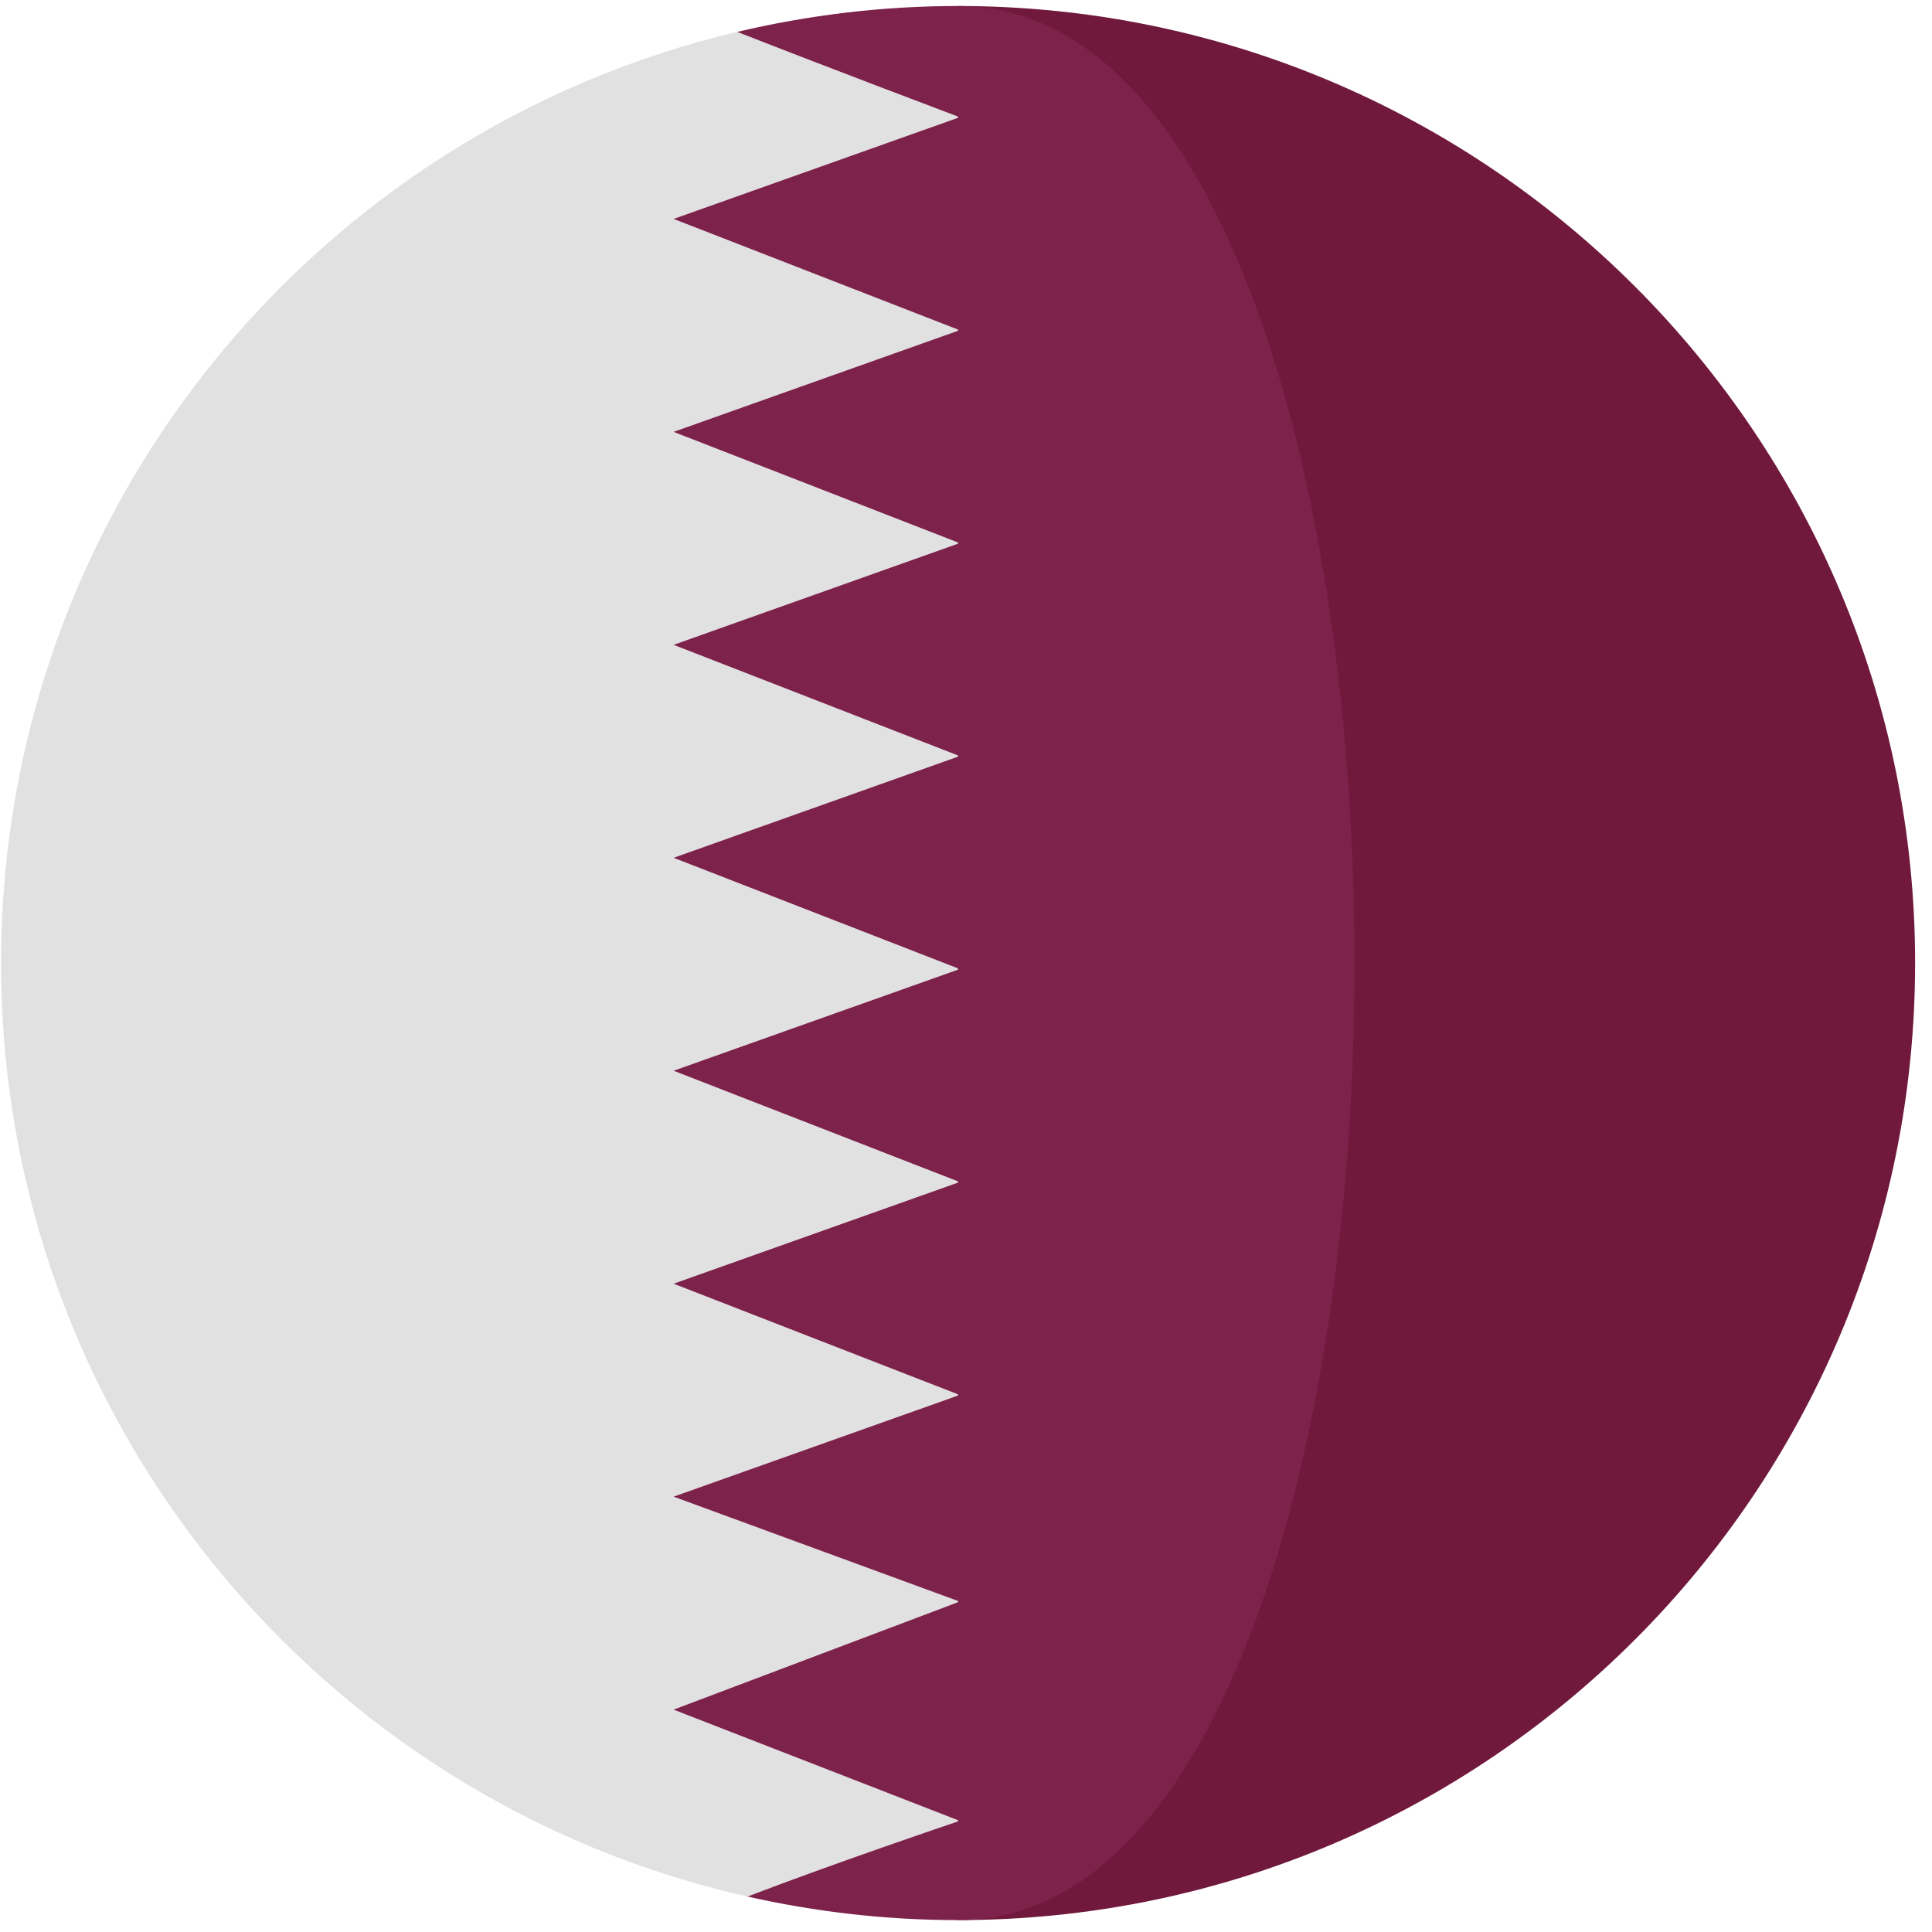
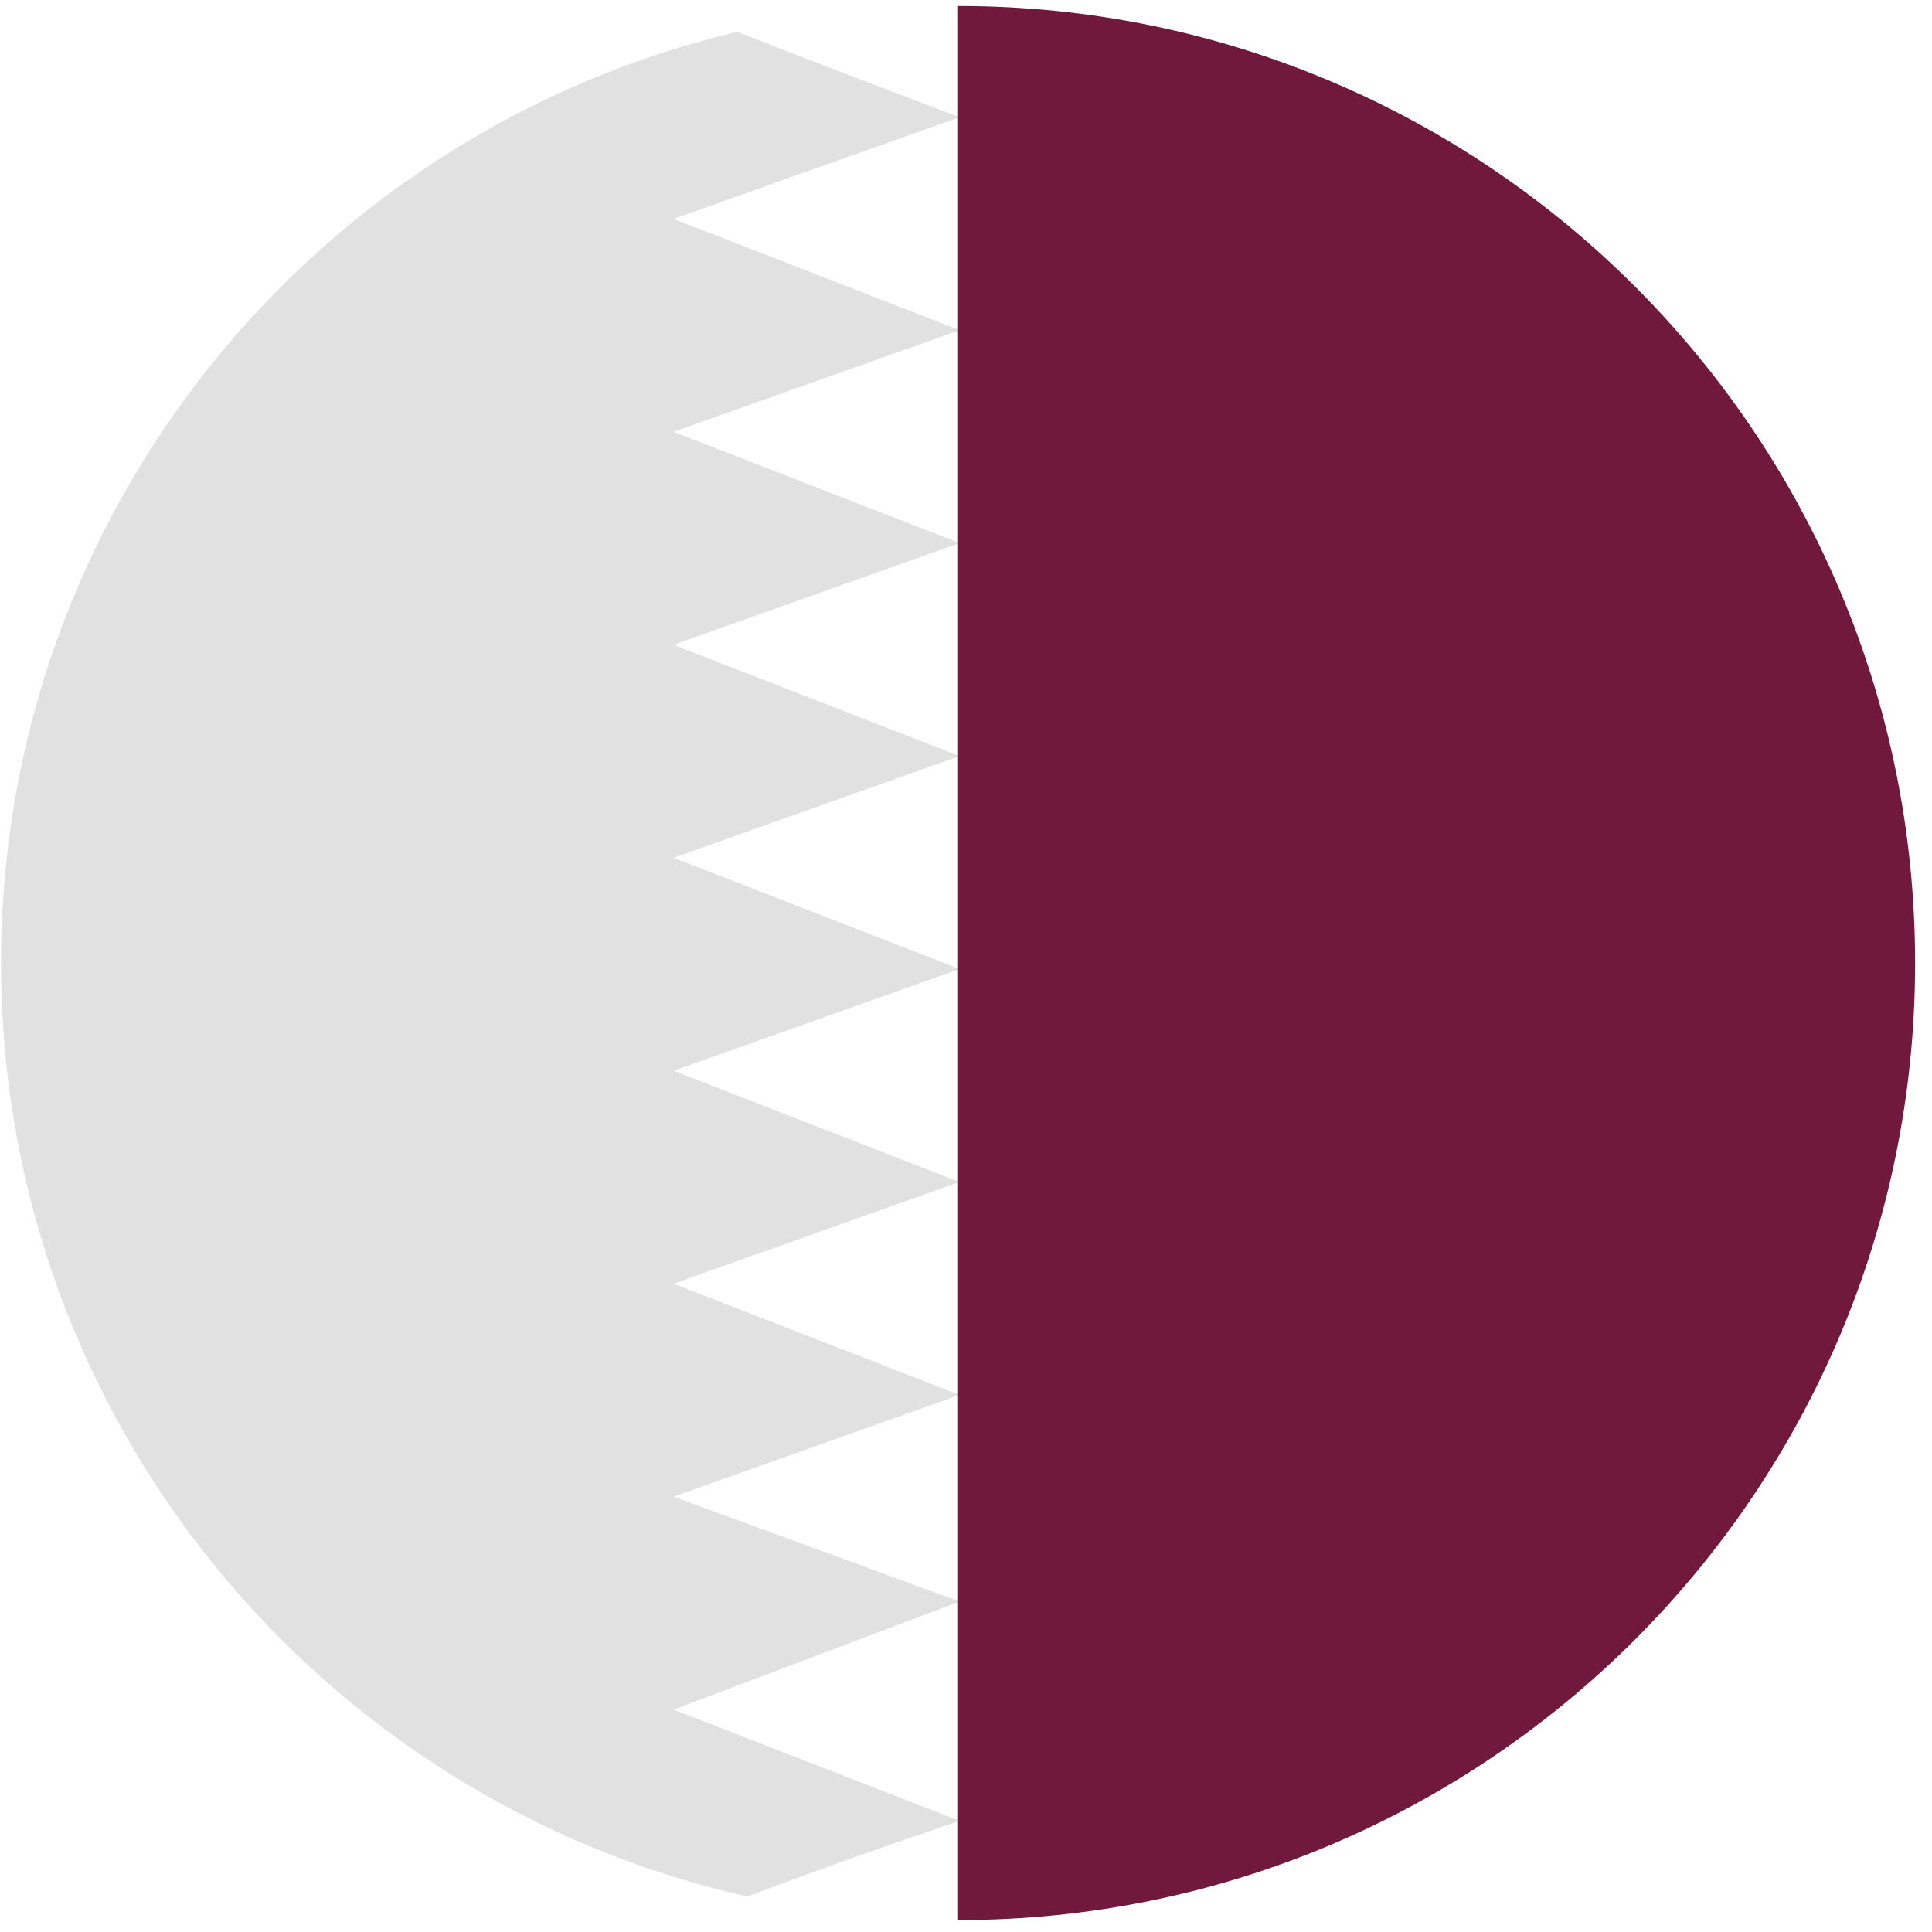
<svg xmlns="http://www.w3.org/2000/svg" width="108" height="108" viewBox="0 0 108 108" fill="none">
  <g clipPath="url(#clip0_371_22013)">
    <path d="M53.6 101.769L37.652 95.569L53.6 89.543V89.512L37.652 83.663L53.6 77.993V77.962L37.652 71.76L53.6 66.089V66.058L37.652 59.855L53.6 54.186V54.153L37.652 47.95L53.6 42.28V42.249L37.652 36.047L53.6 30.374V30.343L37.652 24.141L53.6 18.472V18.44L37.652 12.237L53.6 6.566V6.535C52.984 6.302 45.809 3.588 41.211 1.781C17.619 7.358 0.057 28.537 0.057 53.834C0.057 79.334 17.904 100.651 41.784 106.017C46.746 104.115 53.041 101.988 53.6 101.8V101.769Z" fill="#E1E1E1" />
    <path d="M53.6 0.336H53.556V107.336C53.571 107.336 53.585 107.334 53.6 107.334C83.127 107.312 107.056 83.368 107.056 53.837C107.056 24.302 83.127 0.36 53.6 0.336Z" fill="#70193C" />
-     <path d="M53.556 0.336C49.305 0.336 45.175 0.846 41.211 1.783C45.809 3.59 52.984 6.304 53.6 6.536V6.568L37.652 12.238L53.6 18.442V18.473L37.652 24.142L53.6 30.344V30.375L37.652 36.047L53.6 42.249V42.28L37.652 47.951L53.6 54.153V54.186L37.652 59.855L53.6 66.058V66.09L37.652 71.76L53.6 77.963V77.994L37.652 83.664L53.6 89.513V89.545L37.652 95.57L53.6 101.77V101.801C53.041 101.99 46.747 104.116 41.784 106.018C45.573 106.872 49.51 107.335 53.557 107.335C83.104 107.335 83.104 0.336 53.556 0.336Z" fill="#7D224B" />
  </g>
  <defs>
    <clipPath id="clip0_371_22013">
      <rect width="107" height="107" fill="white" transform="translate(0.057 0.336)" />
    </clipPath>
  </defs>
</svg>